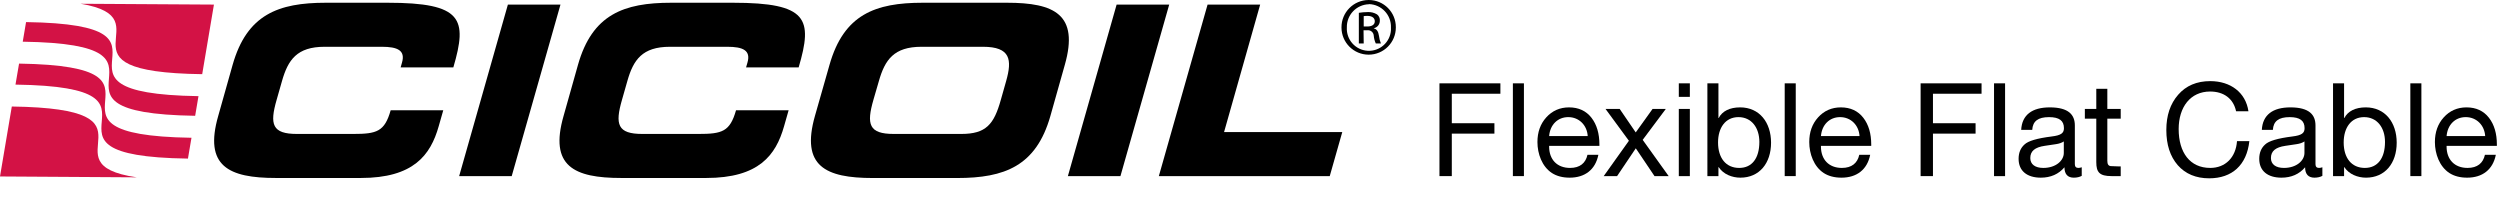
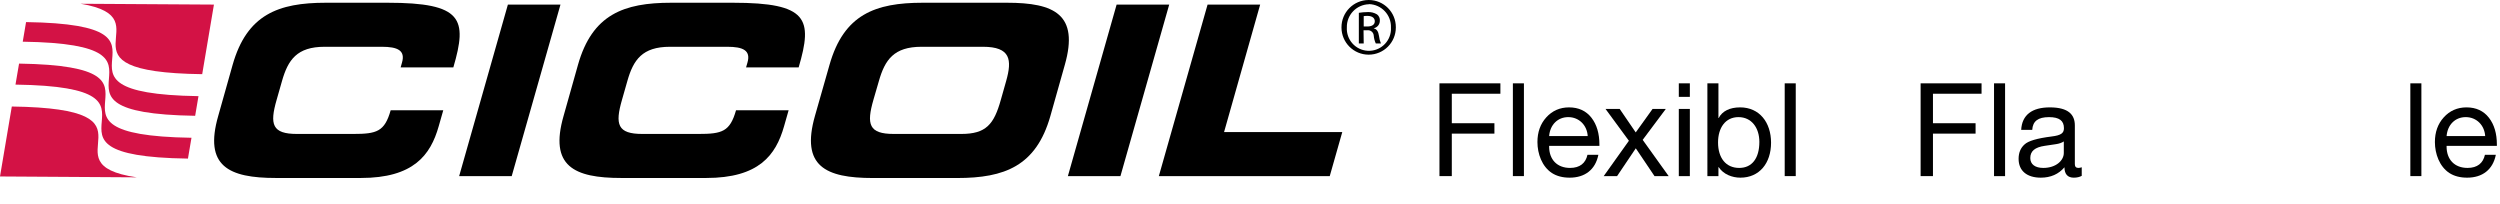
<svg xmlns="http://www.w3.org/2000/svg" id="b" viewBox="0 0 692.632 56.494">
  <g id="c">
    <g id="d">
      <g id="e" isolation="isolate">
        <path d="M415.689,23.089v2.88h-13.463v8.171h11.807v2.88h-11.807v11.771h-3.419V23.089h16.882Z" />
        <path d="M422.207,23.089v25.701h-3.06V23.089h3.06Z" />
        <path d="M440.926,32.628c1.475,1.908,2.195,4.392,2.195,7.415v.36h-13.93v.216c0,3.563,2.195,5.903,5.795,5.903,2.735,0,4.319-1.332,4.823-3.636h3.023c-.828,4.14-3.743,6.335-7.955,6.335-1.944,0-3.6-.432-4.931-1.296-2.736-1.8-3.996-5.327-3.996-8.566,0-2.735,.792-5.004,2.447-6.839,1.656-1.836,3.779-2.772,6.3-2.772,2.663,0,4.751,.973,6.228,2.88Zm-1.045,5.075c-.18-2.987-2.375-5.255-5.398-5.255-2.88,0-5.039,2.088-5.291,5.255h10.689Z" />
        <path d="M448.738,30.181l4.428,6.479h.035l4.645-6.479h3.671l-6.407,8.566,7.199,10.043h-3.924l-5.184-7.703-5.183,7.703h-3.708l6.983-9.791-6.479-8.818h3.924Z" />
        <path d="M468.178,23.089v3.744h-3.06v-3.744h3.06Zm0,7.092v18.609h-3.06V30.181h3.06Z" />
        <path d="M476.098,23.089v9.611h.072c.971-1.908,3.059-2.952,5.938-2.952,5.327,0,8.567,4.14,8.567,9.791,0,5.688-3.24,9.683-8.495,9.683-2.304,0-4.716-.936-6.011-2.915h-.072v2.483h-3.061V23.089h3.061Zm5.759,23.434c3.528,0,5.579-2.664,5.579-7.199,0-3.924-2.159-6.875-5.795-6.875-3.6,0-5.651,2.951-5.651,7.019,0,4.284,2.159,7.056,5.867,7.056Z" />
        <path d="M497.517,23.089v25.701h-3.06V23.089h3.06Z" />
-         <path d="M516.234,32.628c1.477,1.908,2.196,4.392,2.196,7.415v.36h-13.931v.216c0,3.563,2.195,5.903,5.795,5.903,2.736,0,4.32-1.332,4.824-3.636h3.023c-.828,4.14-3.744,6.335-7.955,6.335-1.943,0-3.6-.432-4.932-1.296-2.735-1.8-3.995-5.327-3.995-8.566,0-2.735,.792-5.004,2.448-6.839,1.655-1.836,3.779-2.772,6.299-2.772,2.664,0,4.751,.973,6.227,2.88Zm-1.043,5.075c-.181-2.987-2.376-5.255-5.4-5.255-2.879,0-5.039,2.088-5.291,5.255h10.691Z" />
        <path d="M548.994,23.089v2.88h-13.463v8.171h11.807v2.88h-11.807v11.771h-3.42V23.089h16.883Z" />
        <path d="M555.512,23.089v25.701h-3.061V23.089h3.061Z" />
        <path d="M574.842,34.752v10.727c0,.684,.324,1.044,.972,1.044,.288,0,.647-.072,.936-.18v2.375c-.575,.324-1.331,.504-2.196,.504-1.655,0-2.591-.936-2.591-2.879-1.62,1.907-3.815,2.879-6.552,2.879-3.814,0-6.154-1.871-6.154-5.219,0-1.656,.539-2.988,1.619-3.96,1.044-1.008,3.527-1.728,7.523-2.231,2.699-.324,3.42-.972,3.42-2.304,0-2.052-1.26-3.06-4.141-3.06-3.023,0-4.499,1.115-4.643,3.527h-3.061c.217-4.14,3.024-6.228,7.92-6.228,5.255,0,6.947,2.088,6.947,5.004Zm-8.748,11.771c3.564,0,5.688-2.088,5.688-4.14v-3.203c-.504,.359-1.332,.647-2.159,.756l-3.132,.468c-2.699,.396-3.995,1.439-3.995,3.384,0,1.728,1.331,2.735,3.599,2.735Z" />
-         <path d="M583.842,24.601v5.58h3.708v2.699h-3.708v11.663c0,.936,.289,1.403,.937,1.476,.612,.036,1.26,.072,1.907,.072h.864v2.699h-2.52c-3.384,0-4.247-1.08-4.247-3.888v-12.022h-3.168v-2.699h3.168v-5.58h3.059Z" />
-         <path d="M622.936,30.828h-3.42c-.756-3.527-3.419-5.471-7.199-5.471-5.435,0-8.711,4.283-8.711,10.402,0,6.515,3.133,10.763,8.748,10.763,4.211,0,7.09-2.916,7.414-7.415h3.42c-.72,6.623-4.787,10.295-11.123,10.295-3.671,0-6.586-1.225-8.711-3.636-2.123-2.448-3.167-5.688-3.167-9.755,0-3.995,1.079-7.235,3.275-9.755s5.147-3.779,8.892-3.779c5.615,0,9.826,3.132,10.582,8.351Z" />
-         <path d="M641.512,34.752v10.727c0,.684,.324,1.044,.972,1.044,.288,0,.647-.072,.937-.18v2.375c-.576,.324-1.332,.504-2.196,.504-1.655,0-2.591-.936-2.591-2.879-1.621,1.907-3.816,2.879-6.552,2.879-3.815,0-6.155-1.871-6.155-5.219,0-1.656,.54-2.988,1.619-3.96,1.045-1.008,3.528-1.728,7.523-2.231,2.699-.324,3.42-.972,3.42-2.304,0-2.052-1.26-3.06-4.14-3.06-3.023,0-4.499,1.115-4.644,3.527h-3.06c.216-4.14,3.024-6.228,7.919-6.228,5.256,0,6.947,2.088,6.947,5.004Zm-8.747,11.771c3.563,0,5.688-2.088,5.688-4.14v-3.203c-.504,.359-1.332,.647-2.159,.756l-3.133,.468c-2.699,.396-3.994,1.439-3.994,3.384,0,1.728,1.331,2.735,3.599,2.735Z" />
-         <path d="M649.433,23.089v9.611h.072c.972-1.908,3.06-2.952,5.939-2.952,5.327,0,8.566,4.14,8.566,9.791,0,5.688-3.239,9.683-8.495,9.683-2.304,0-4.715-.936-6.011-2.915h-.072v2.483h-3.06V23.089h3.06Zm5.76,23.434c3.527,0,5.579-2.664,5.579-7.199,0-3.924-2.16-6.875-5.796-6.875-3.599,0-5.651,2.951-5.651,7.019,0,4.284,2.16,7.056,5.868,7.056Z" />
        <path d="M670.852,23.089v25.701h-3.06V23.089h3.06Z" />
        <path d="M689.57,32.628c1.477,1.908,2.196,4.392,2.196,7.415v.36h-13.931v.216c0,3.563,2.196,5.903,5.796,5.903,2.735,0,4.319-1.332,4.823-3.636h3.023c-.828,4.14-3.743,6.335-7.955,6.335-1.943,0-3.6-.432-4.932-1.296-2.735-1.8-3.995-5.327-3.995-8.566,0-2.735,.792-5.004,2.447-6.839,1.656-1.836,3.78-2.772,6.3-2.772,2.663,0,4.751,.973,6.227,2.88Zm-1.043,5.075c-.181-2.987-2.376-5.255-5.399-5.255-2.88,0-5.04,2.088-5.292,5.255h10.691Z" />
      </g>
      <path id="f" d="M379.24,0c4.148,.016,7.497,3.392,7.481,7.539v.071c.002,4.159-3.367,7.532-7.526,7.535s-7.532-3.366-7.535-7.525v-.01c-.028-4.175,3.335-7.582,7.51-7.61h.07Zm0,1.18c-3.453,.103-6.174,2.976-6.09,6.43-.193,3.374,2.386,6.267,5.76,6.46,3.374,.193,6.267-2.386,6.46-5.76,.013-.233,.013-.466,0-.699,.112-3.461-2.603-6.357-6.064-6.469h-.026l-.04,.039Zm-1.42,10.87h-1.35V3.55c.794-.129,1.596-.196,2.4-.2,.925-.065,1.847,.159,2.64,.64,.544,.415,.838,1.079,.78,1.76,.004,.995-.688,1.858-1.66,2.07v.06c.75,.14,1.25,.82,1.42,2.07,.077,.723,.259,1.43,.54,2.1h-1.42c-.316-.684-.509-1.419-.57-2.17-.051-.882-.808-1.556-1.69-1.504-.047,.003-.093,.007-.14,.014h-1l.05,3.66Zm0-4.71h1c1.12,0,2.07-.4,2.07-1.45,0-.75-.54-1.49-2.07-1.49-.335-.005-.669,.018-1,.07v2.87Z" />
      <g id="g">
        <path id="h" d="M334.56,1.28h14.57l-10,35.31h32.75l-3.47,12.2h-47.35L334.56,1.28Z" />
        <path id="i" d="M309.36,1.28h14.57l-13.51,47.51h-14.56L309.36,1.28Z" />
        <path id="j" d="M229.81,18c3.96-14,12.7-17.24,25.82-17.24h23.37c13.12,0,20,3.24,16,17.24l-4,14.18c-3.94,13.82-12.68,17.14-25.81,17.14h-23.36c-13.12,0-20-3.28-16.05-17.19l4.03-14.13Zm12.19,9.6c-2,6.89-1.26,9.51,5.63,9.51h18.67c6.89,0,9.08-2.62,11-9.51l1.45-5.12c1.68-5.91,1.26-9.52-6.42-9.52h-17.02c-7.67,0-10.14,3.61-11.82,9.52l-1.49,5.12Z" />
        <path id="k" d="M160.12,18c3.95-14,12.7-17.24,25.82-17.24h17.13c20.74,0,22.16,4.46,18.2,17.91h-14.57l.38-1.31c1-3.41-1.25-4.4-5.58-4.4h-15.88c-7.68,0-10.15,3.61-11.82,9.52l-1.46,5.12c-2,6.89-1.26,9.51,5.63,9.51h15.55c6.57,0,8.72-.65,10.4-6.56h14.57l-1.27,4.45c-2.28,8-6.95,14.31-21.59,14.31h-23.49c-13.13,0-20-3.28-16-17.19l3.98-14.12Z" />
        <path id="l" d="M140.71,1.28h14.57l-13.51,47.51h-14.56L140.71,1.28Z" />
        <path id="m" d="M64.44,18C68.4,4,77.14,.76,90.26,.76h17.13c20.74,0,22.16,4.46,18.21,17.91h-14.6l.37-1.31c1-3.41-1.24-4.4-5.58-4.4h-15.85c-7.67,0-10.14,3.61-11.82,9.52l-1.46,5.12c-2,6.89-1.26,9.51,5.63,9.51h15.56c6.56,0,8.71-.65,10.39-6.56h14.57l-1.27,4.45c-2.27,8-7,14.31-21.59,14.31h-23.49c-13.12,0-20-3.28-16-17.19l3.98-14.12Z" />
      </g>
    </g>
    <g id="n">
      <path id="o" d="M37.89,49.13l-37.89-.24L3.27,29.51c43.928,.597,8.51,15.841,34.62,19.62Z" fill="#d31245" />
      <path id="p" d="M52.07,43.94l.98-5.77c-49.39-.764,1.554-19.782-47.77-20.55l-.99,5.82c49.409,.693-1.596,19.815,47.78,20.5Z" fill="#d31245" />
      <path id="q" d="M7.22,6.12c49.374,.724-1.661,19.754,47.77,20.52l-.92,5.44c-49.345-.759,1.575-19.809-47.77-20.53l.92-5.43Z" fill="#d31245" />
      <path id="r" d="M56.02,20.55C12.604,19.973,46.661,5.135,22.36,1.04l36.91,.23-3.25,19.28Z" fill="#d31245" />
    </g>
  </g>
</svg>